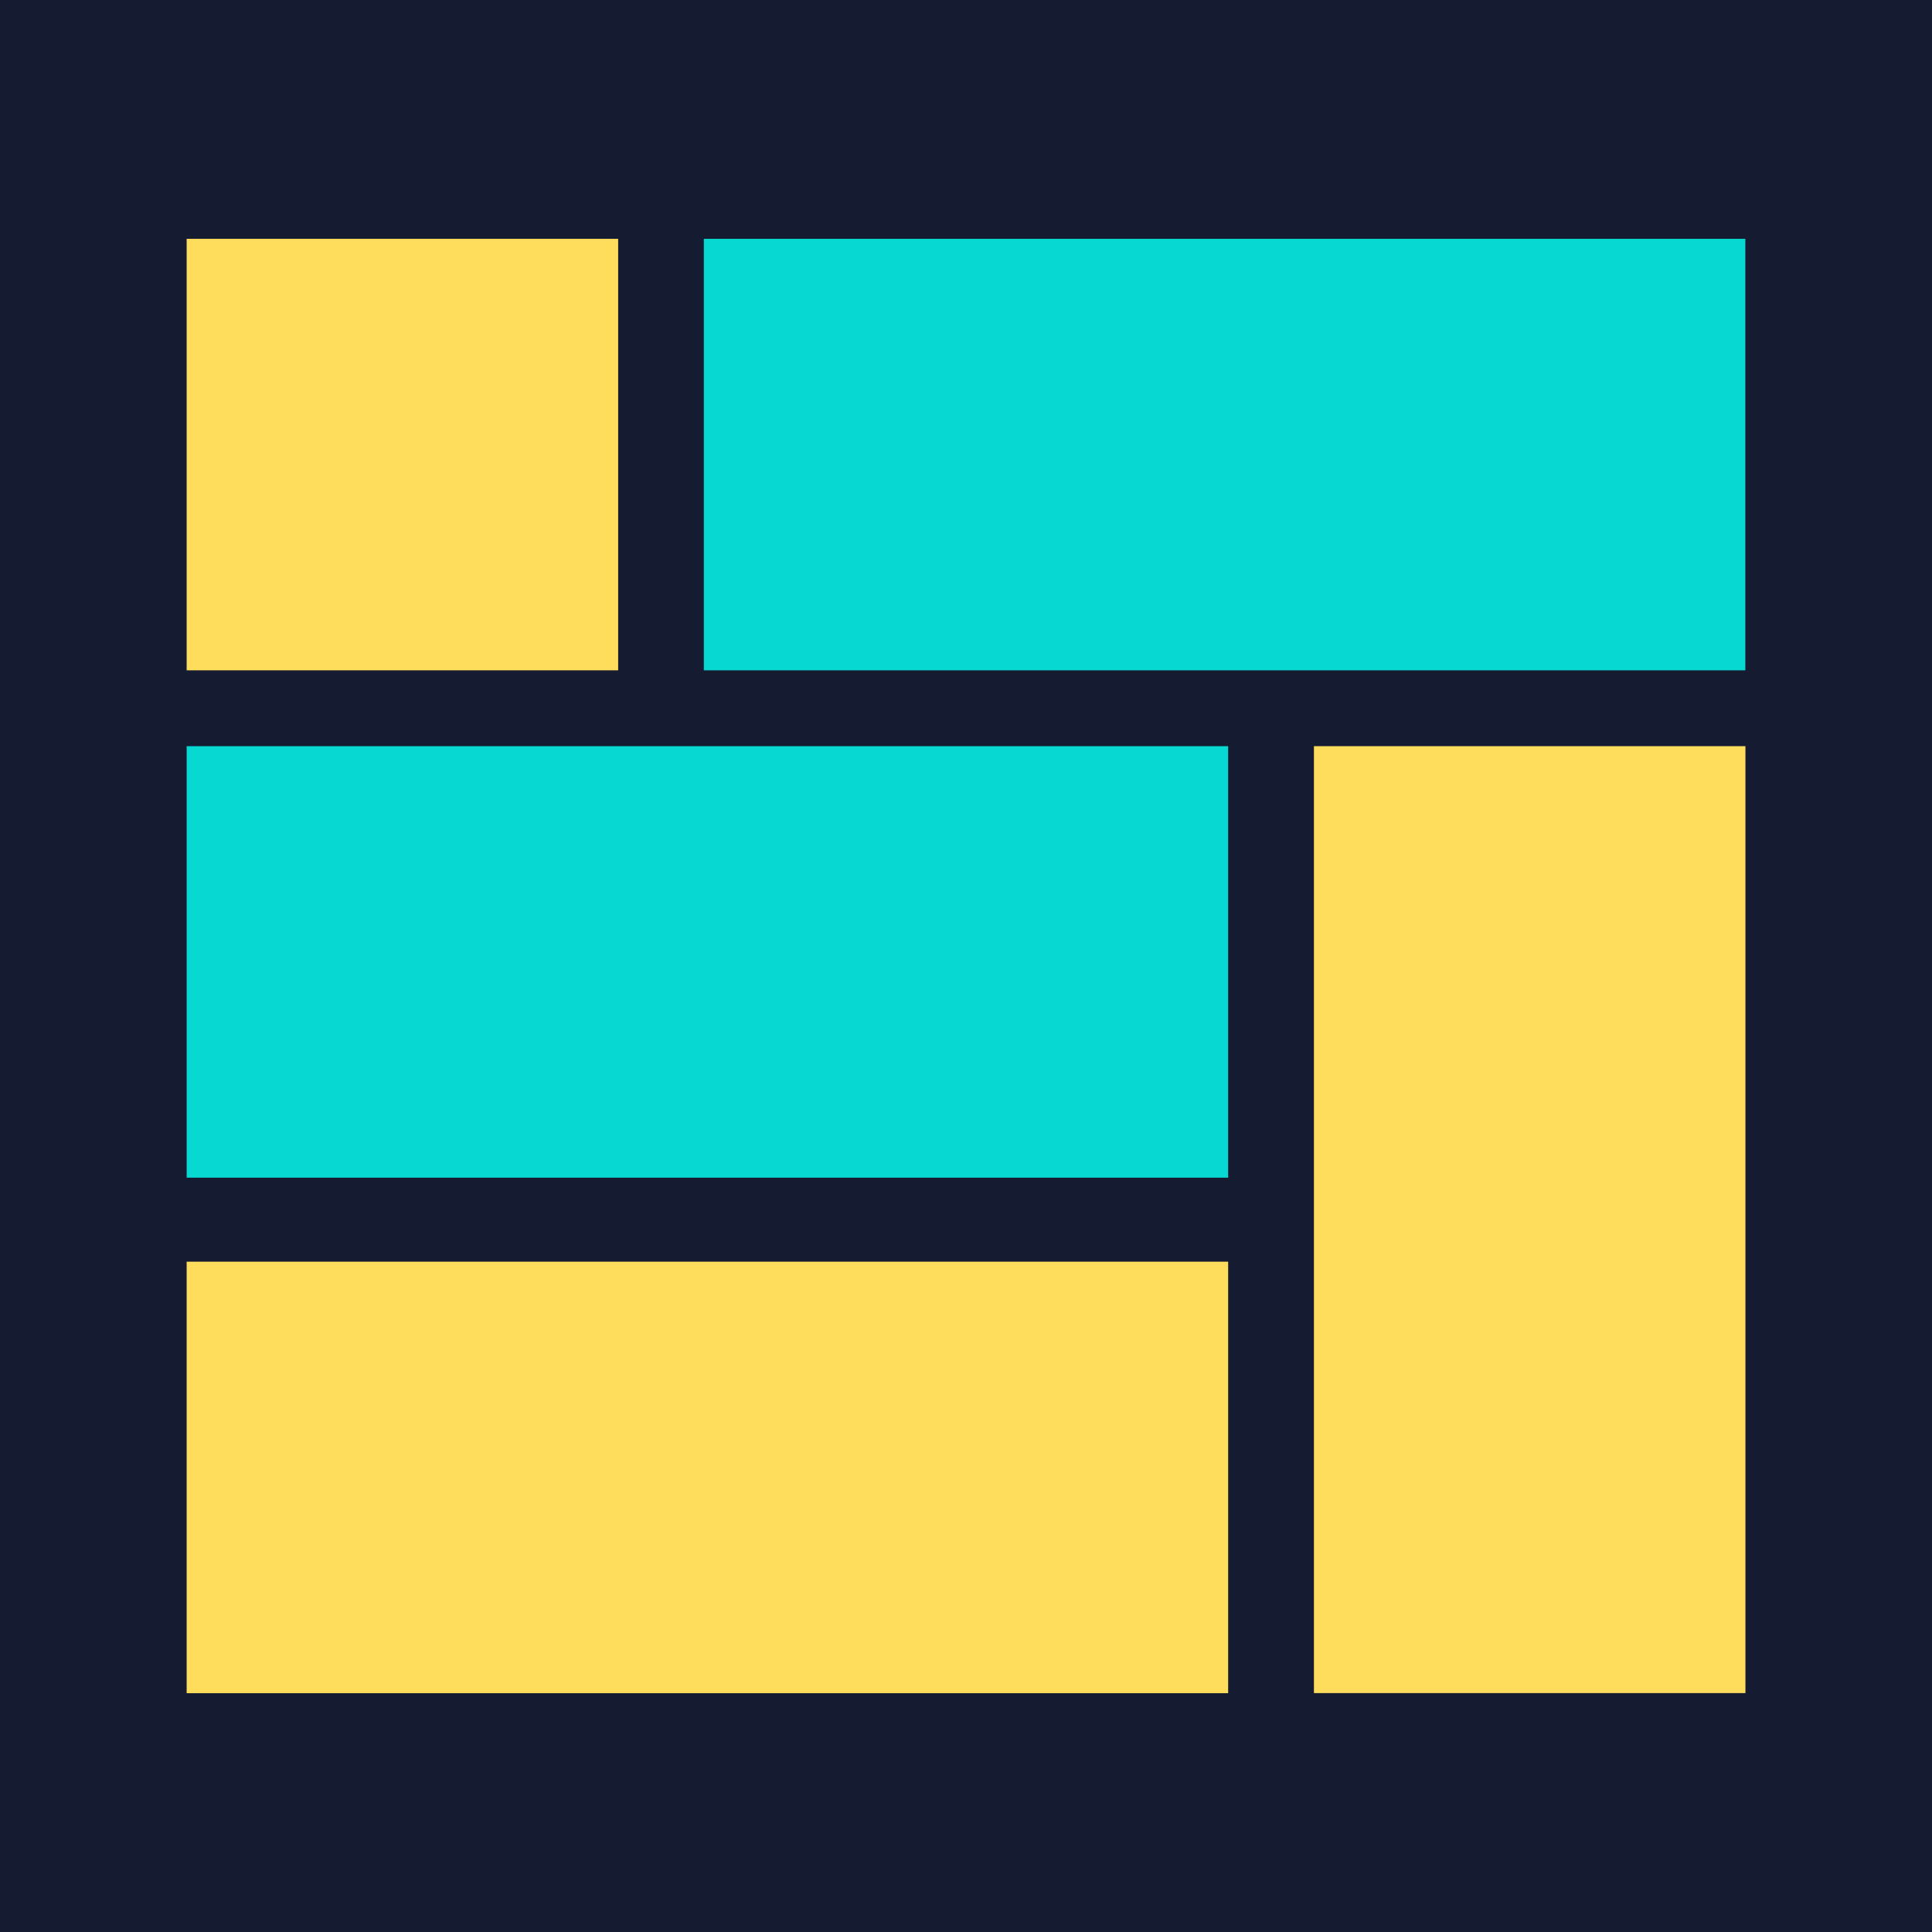
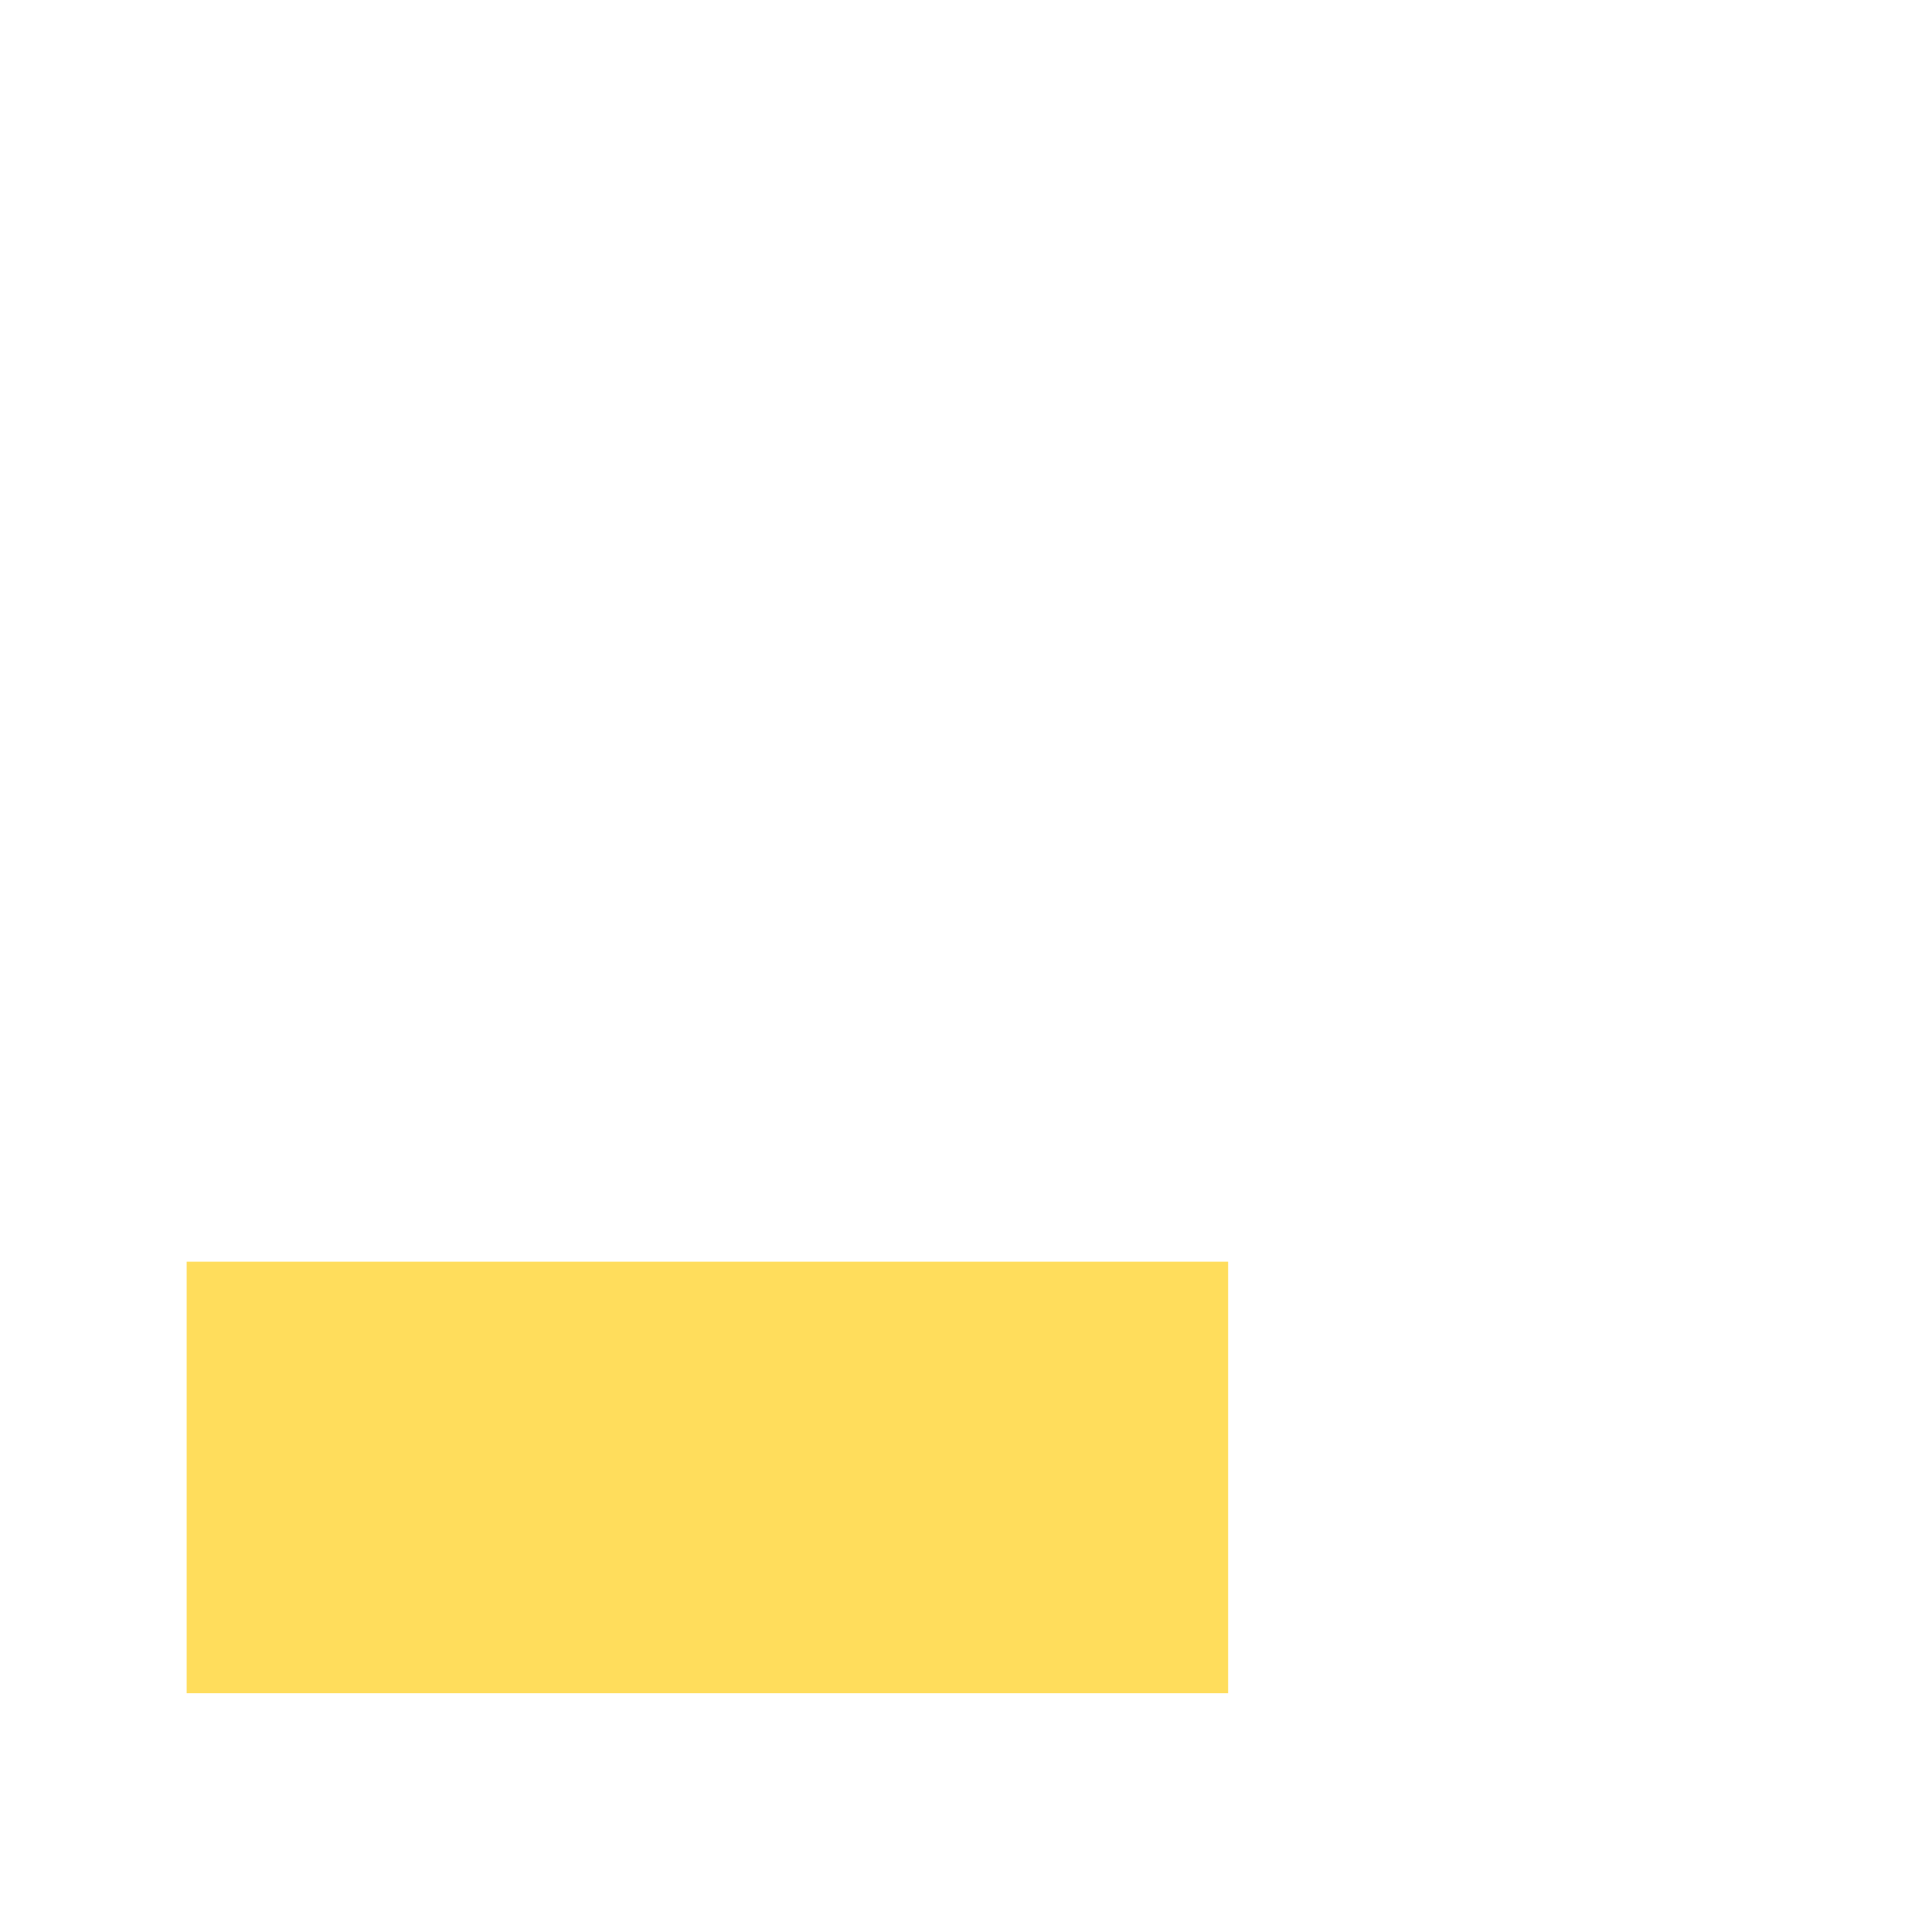
<svg xmlns="http://www.w3.org/2000/svg" id="Layer_1" data-name="Layer 1" viewBox="0 0 217.78 217.78">
  <defs>
    <style>.cls-1{fill:#151b30;}.cls-2{fill:#08d8d2;}.cls-3{fill:#ffdd5c;}</style>
  </defs>
-   <rect class="cls-1" width="217.78" height="217.78" />
-   <rect class="cls-2" x="21.04" y="84.11" width="117.4" height="48.64" />
-   <rect class="cls-2" x="79.34" y="26.92" width="117.4" height="48.64" />
  <rect class="cls-3" x="21.04" y="142.22" width="117.4" height="48.64" />
-   <rect class="cls-3" x="119.05" y="113.17" width="106.74" height="48.64" transform="translate(34.94 309.9) rotate(-90)" />
-   <rect class="cls-3" x="21.04" y="26.92" width="48.64" height="48.64" transform="translate(-5.88 96.6) rotate(-90)" />
</svg>